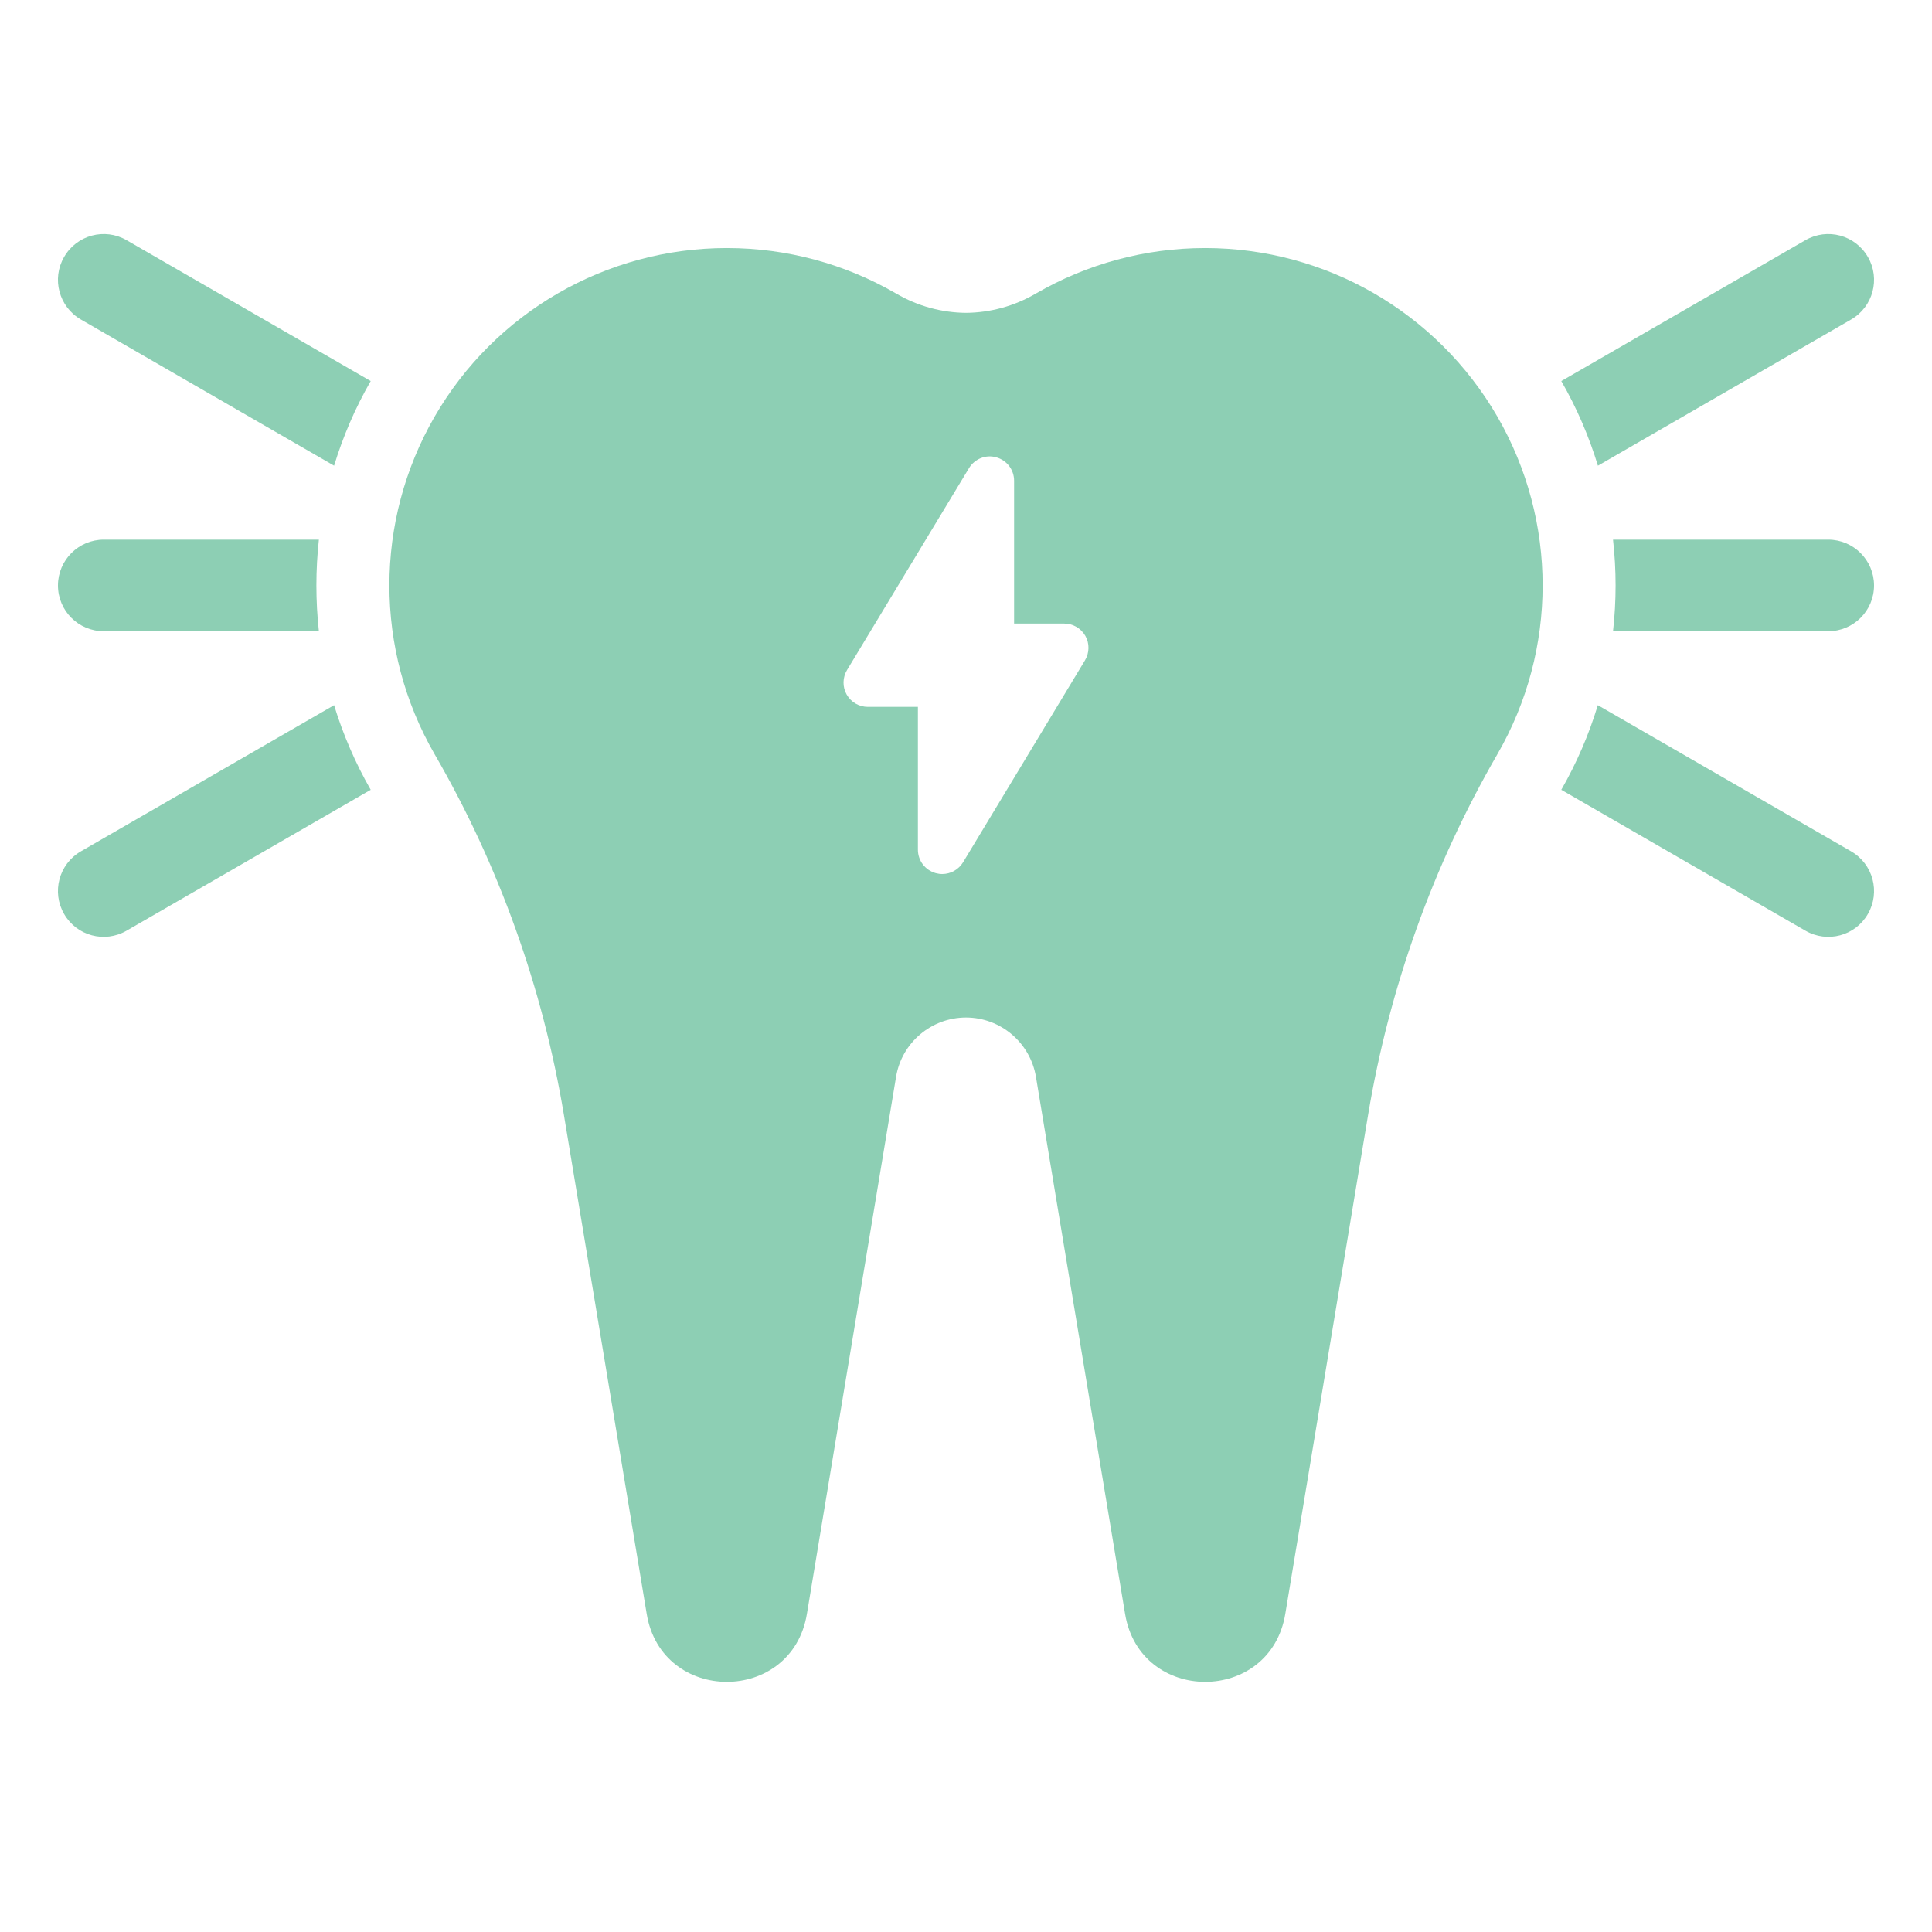
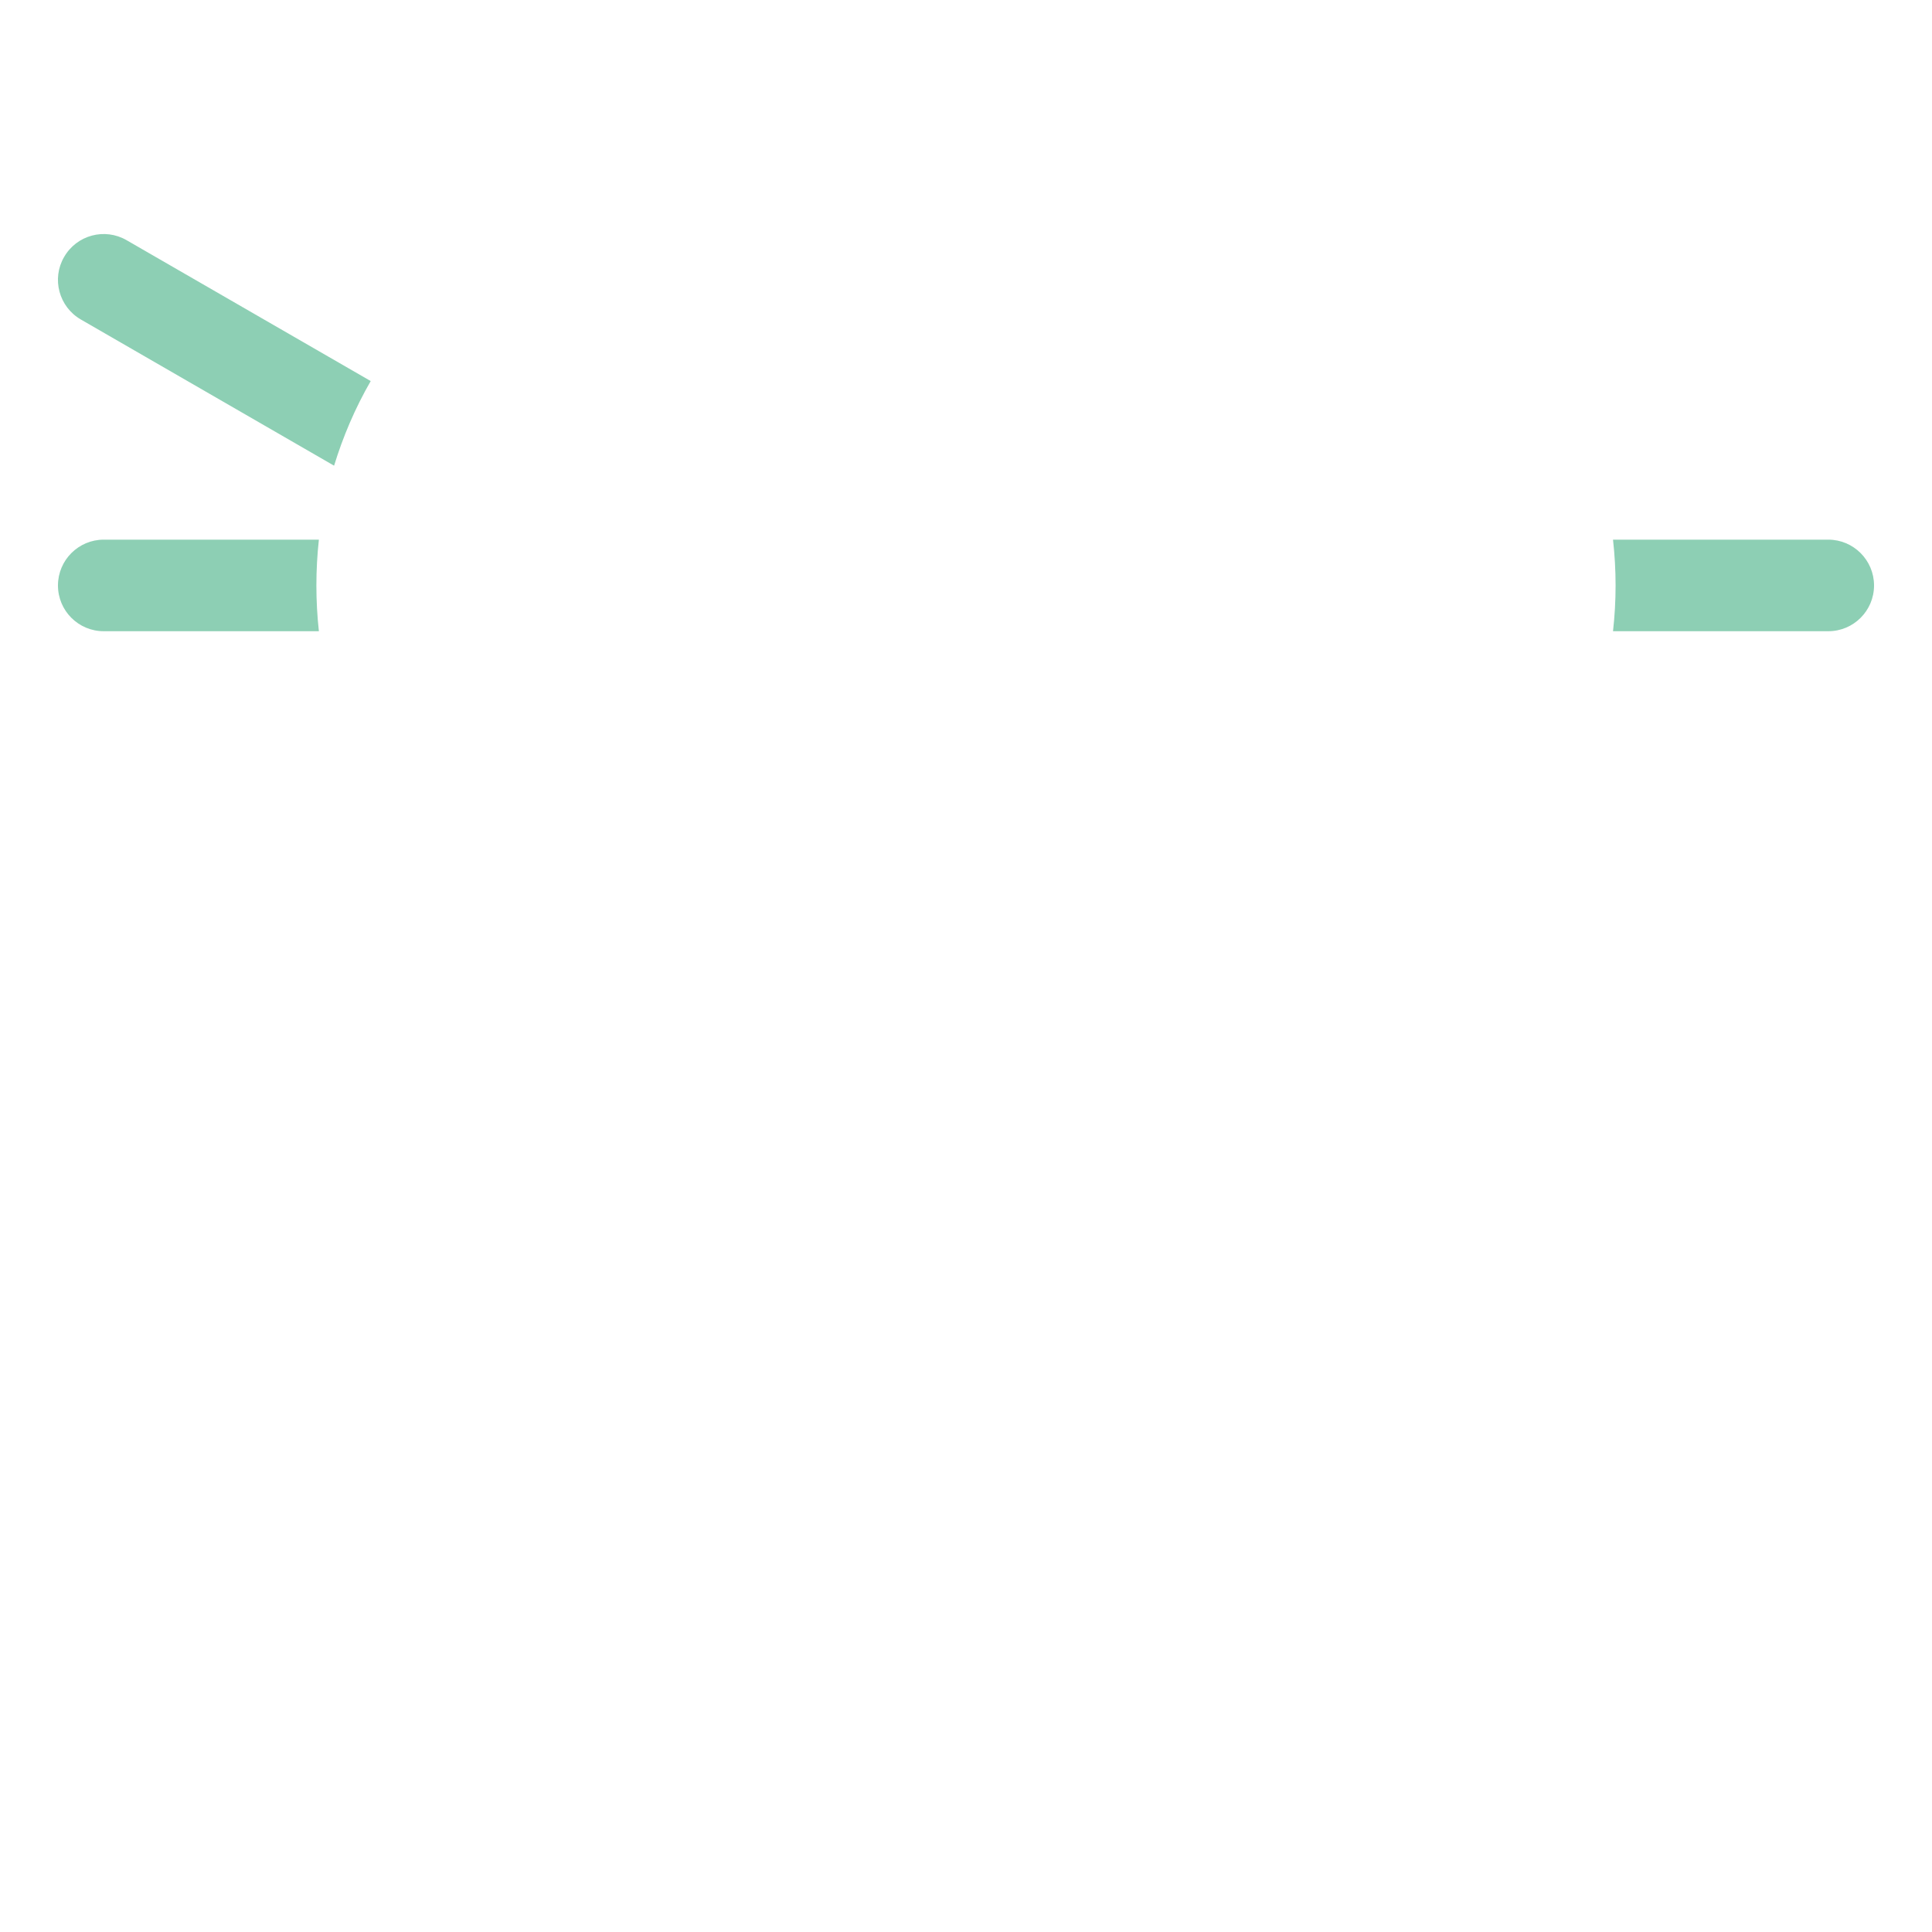
<svg xmlns="http://www.w3.org/2000/svg" width="100" zoomAndPan="magnify" viewBox="0 0 75 75" height="100" preserveAspectRatio="xMidYMid meet" version="1.0">
  <defs>
    <clipPath id="3051190b99">
-       <path d="M 15 9 L 60 9 L 60 65.828 L 15 65.828 Z M 15 9 " clip-rule="nonzero" />
-     </clipPath>
+       </clipPath>
  </defs>
  <g clip-path="url(#3051190b99)">
    <path fill="#8dcfb4" d="M 42.117 25.637 L 37.387 33.473 C 37.211 33.762 36.902 33.93 36.578 33.93 C 36.492 33.93 36.41 33.918 36.324 33.895 C 35.914 33.781 35.633 33.41 35.633 32.984 L 35.633 27.441 L 33.691 27.441 C 33.348 27.441 33.035 27.258 32.867 26.961 C 32.699 26.664 32.707 26.301 32.883 26.008 L 37.617 18.172 C 37.836 17.812 38.27 17.637 38.676 17.754 C 39.086 17.867 39.367 18.238 39.367 18.66 L 39.367 24.207 L 41.312 24.207 C 41.652 24.207 41.965 24.391 42.133 24.684 C 42.301 24.98 42.293 25.344 42.117 25.637 Z M 46.785 9.629 C 44.445 9.629 42.195 10.25 40.234 11.383 C 40.223 11.391 40.215 11.395 40.207 11.398 C 39.371 11.887 38.434 12.137 37.5 12.145 C 36.566 12.137 35.629 11.887 34.793 11.398 C 34.785 11.395 34.777 11.391 34.766 11.383 C 32.805 10.25 30.555 9.629 28.215 9.629 C 23.535 9.629 19.211 12.125 16.871 16.176 C 14.531 20.23 14.531 25.223 16.871 29.277 C 18.125 31.441 19.172 33.707 20.012 36.055 C 20.852 38.398 21.48 40.816 21.891 43.281 L 25.105 62.652 C 25.688 66.168 30.742 66.168 31.324 62.652 L 34.785 41.801 C 35.004 40.477 36.156 39.5 37.5 39.5 C 38.844 39.5 39.992 40.477 40.215 41.801 L 43.676 62.652 C 44.258 66.168 49.312 66.168 49.895 62.652 L 53.109 43.281 C 53.52 40.816 54.148 38.398 54.988 36.055 C 55.828 33.707 56.879 31.441 58.129 29.277 C 60.469 25.223 60.469 20.23 58.129 16.176 C 55.785 12.125 51.465 9.629 46.785 9.629 " fill-opacity="1" fill-rule="nonzero" />
  </g>
  <path fill="#8dcfb4" d="M 4.027 20.949 C 3.047 20.949 2.25 21.746 2.25 22.727 C 2.25 23.711 3.047 24.504 4.027 24.504 L 12.379 24.504 C 12.25 23.324 12.25 22.133 12.379 20.949 L 4.027 20.949 " fill-opacity="1" fill-rule="nonzero" />
  <path fill="#8dcfb4" d="M 2.488 9.977 C 1.996 10.824 2.289 11.91 3.137 12.402 L 12.969 18.078 C 13.316 16.945 13.785 15.844 14.391 14.793 L 4.914 9.324 C 4.062 8.832 2.977 9.125 2.488 9.977 " fill-opacity="1" fill-rule="nonzero" />
-   <path fill="#8dcfb4" d="M 3.137 33.051 C 2.289 33.543 1.996 34.629 2.488 35.48 C 2.977 36.332 4.062 36.621 4.914 36.129 L 14.391 30.66 C 13.789 29.609 13.316 28.508 12.969 27.375 L 3.137 33.051 " fill-opacity="1" fill-rule="nonzero" />
  <path fill="#8dcfb4" d="M 70.973 24.504 C 71.953 24.504 72.75 23.711 72.75 22.727 C 72.75 21.746 71.953 20.949 70.973 20.949 L 62.617 20.949 C 62.75 22.133 62.75 23.324 62.617 24.504 L 70.973 24.504 " fill-opacity="1" fill-rule="nonzero" />
-   <path fill="#8dcfb4" d="M 71.863 12.402 C 72.711 11.91 73.004 10.824 72.512 9.977 C 72.023 9.125 70.938 8.832 70.086 9.324 L 60.609 14.793 C 61.215 15.844 61.684 16.945 62.031 18.078 L 71.863 12.402 " fill-opacity="1" fill-rule="nonzero" />
-   <path fill="#8dcfb4" d="M 71.863 33.051 L 62.027 27.375 C 61.684 28.508 61.211 29.609 60.609 30.66 L 70.086 36.129 C 70.938 36.621 72.023 36.332 72.512 35.48 C 73.004 34.629 72.711 33.543 71.863 33.051 " fill-opacity="1" fill-rule="nonzero" />
</svg>